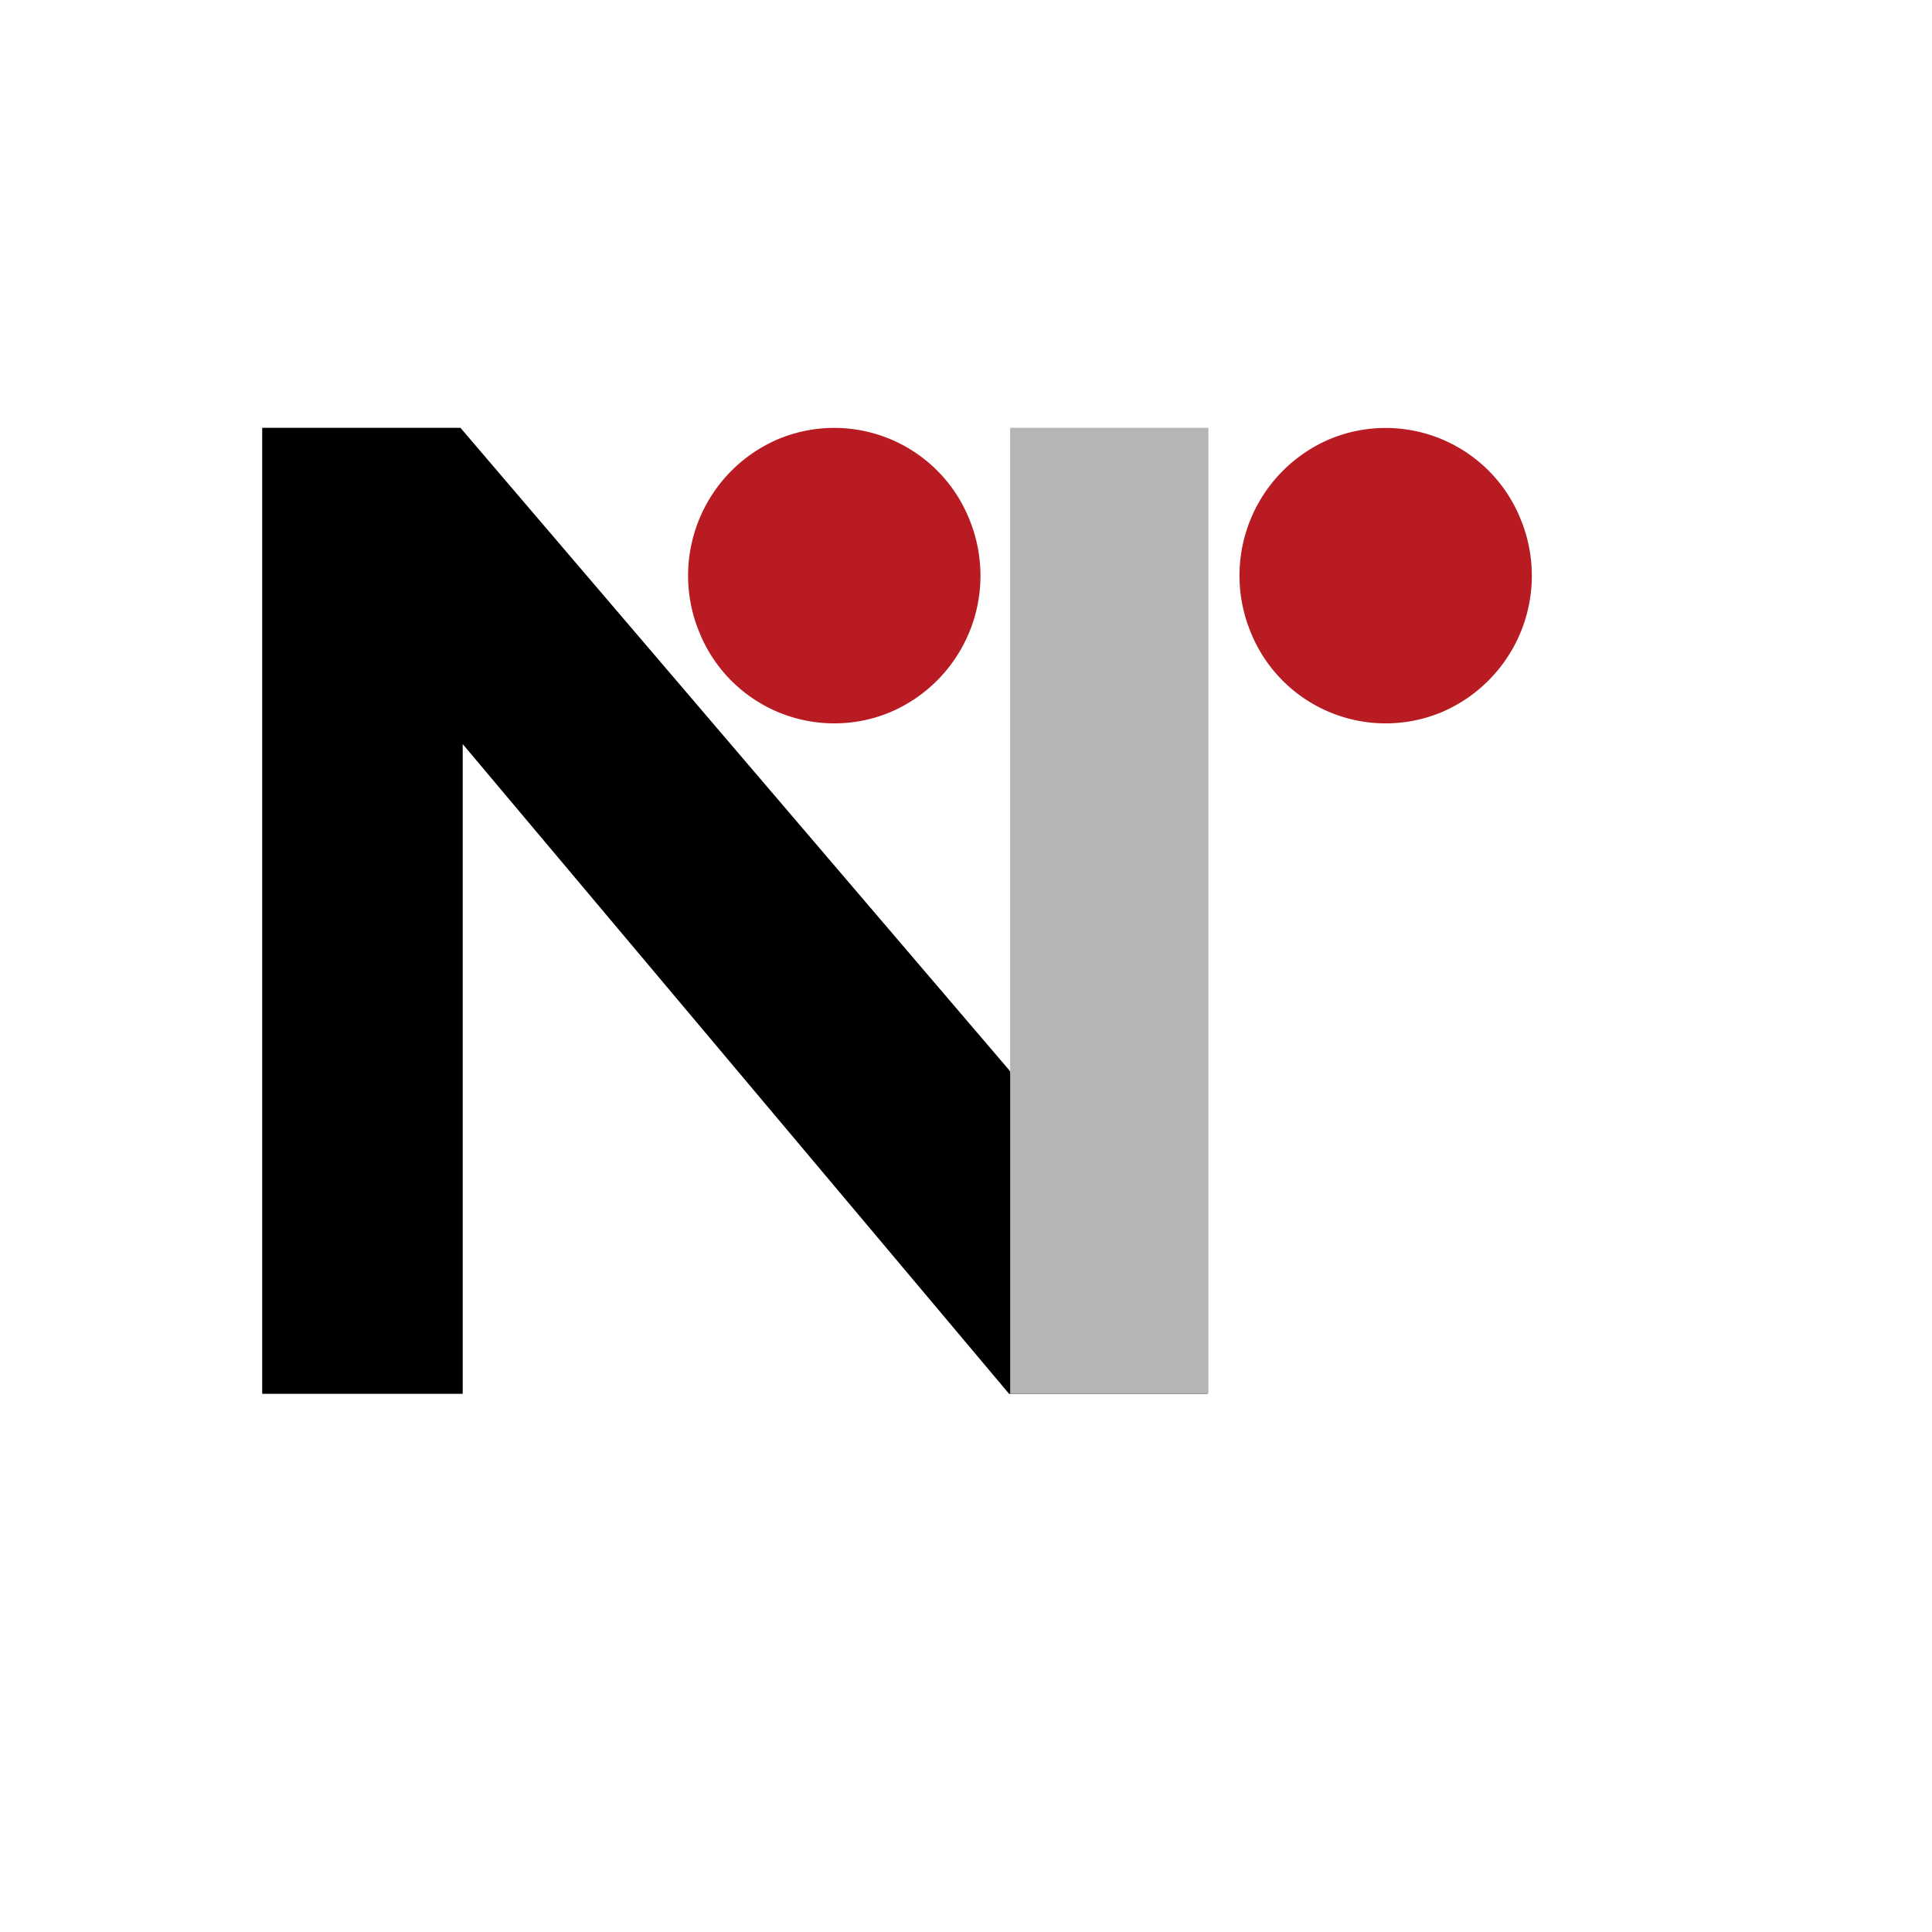
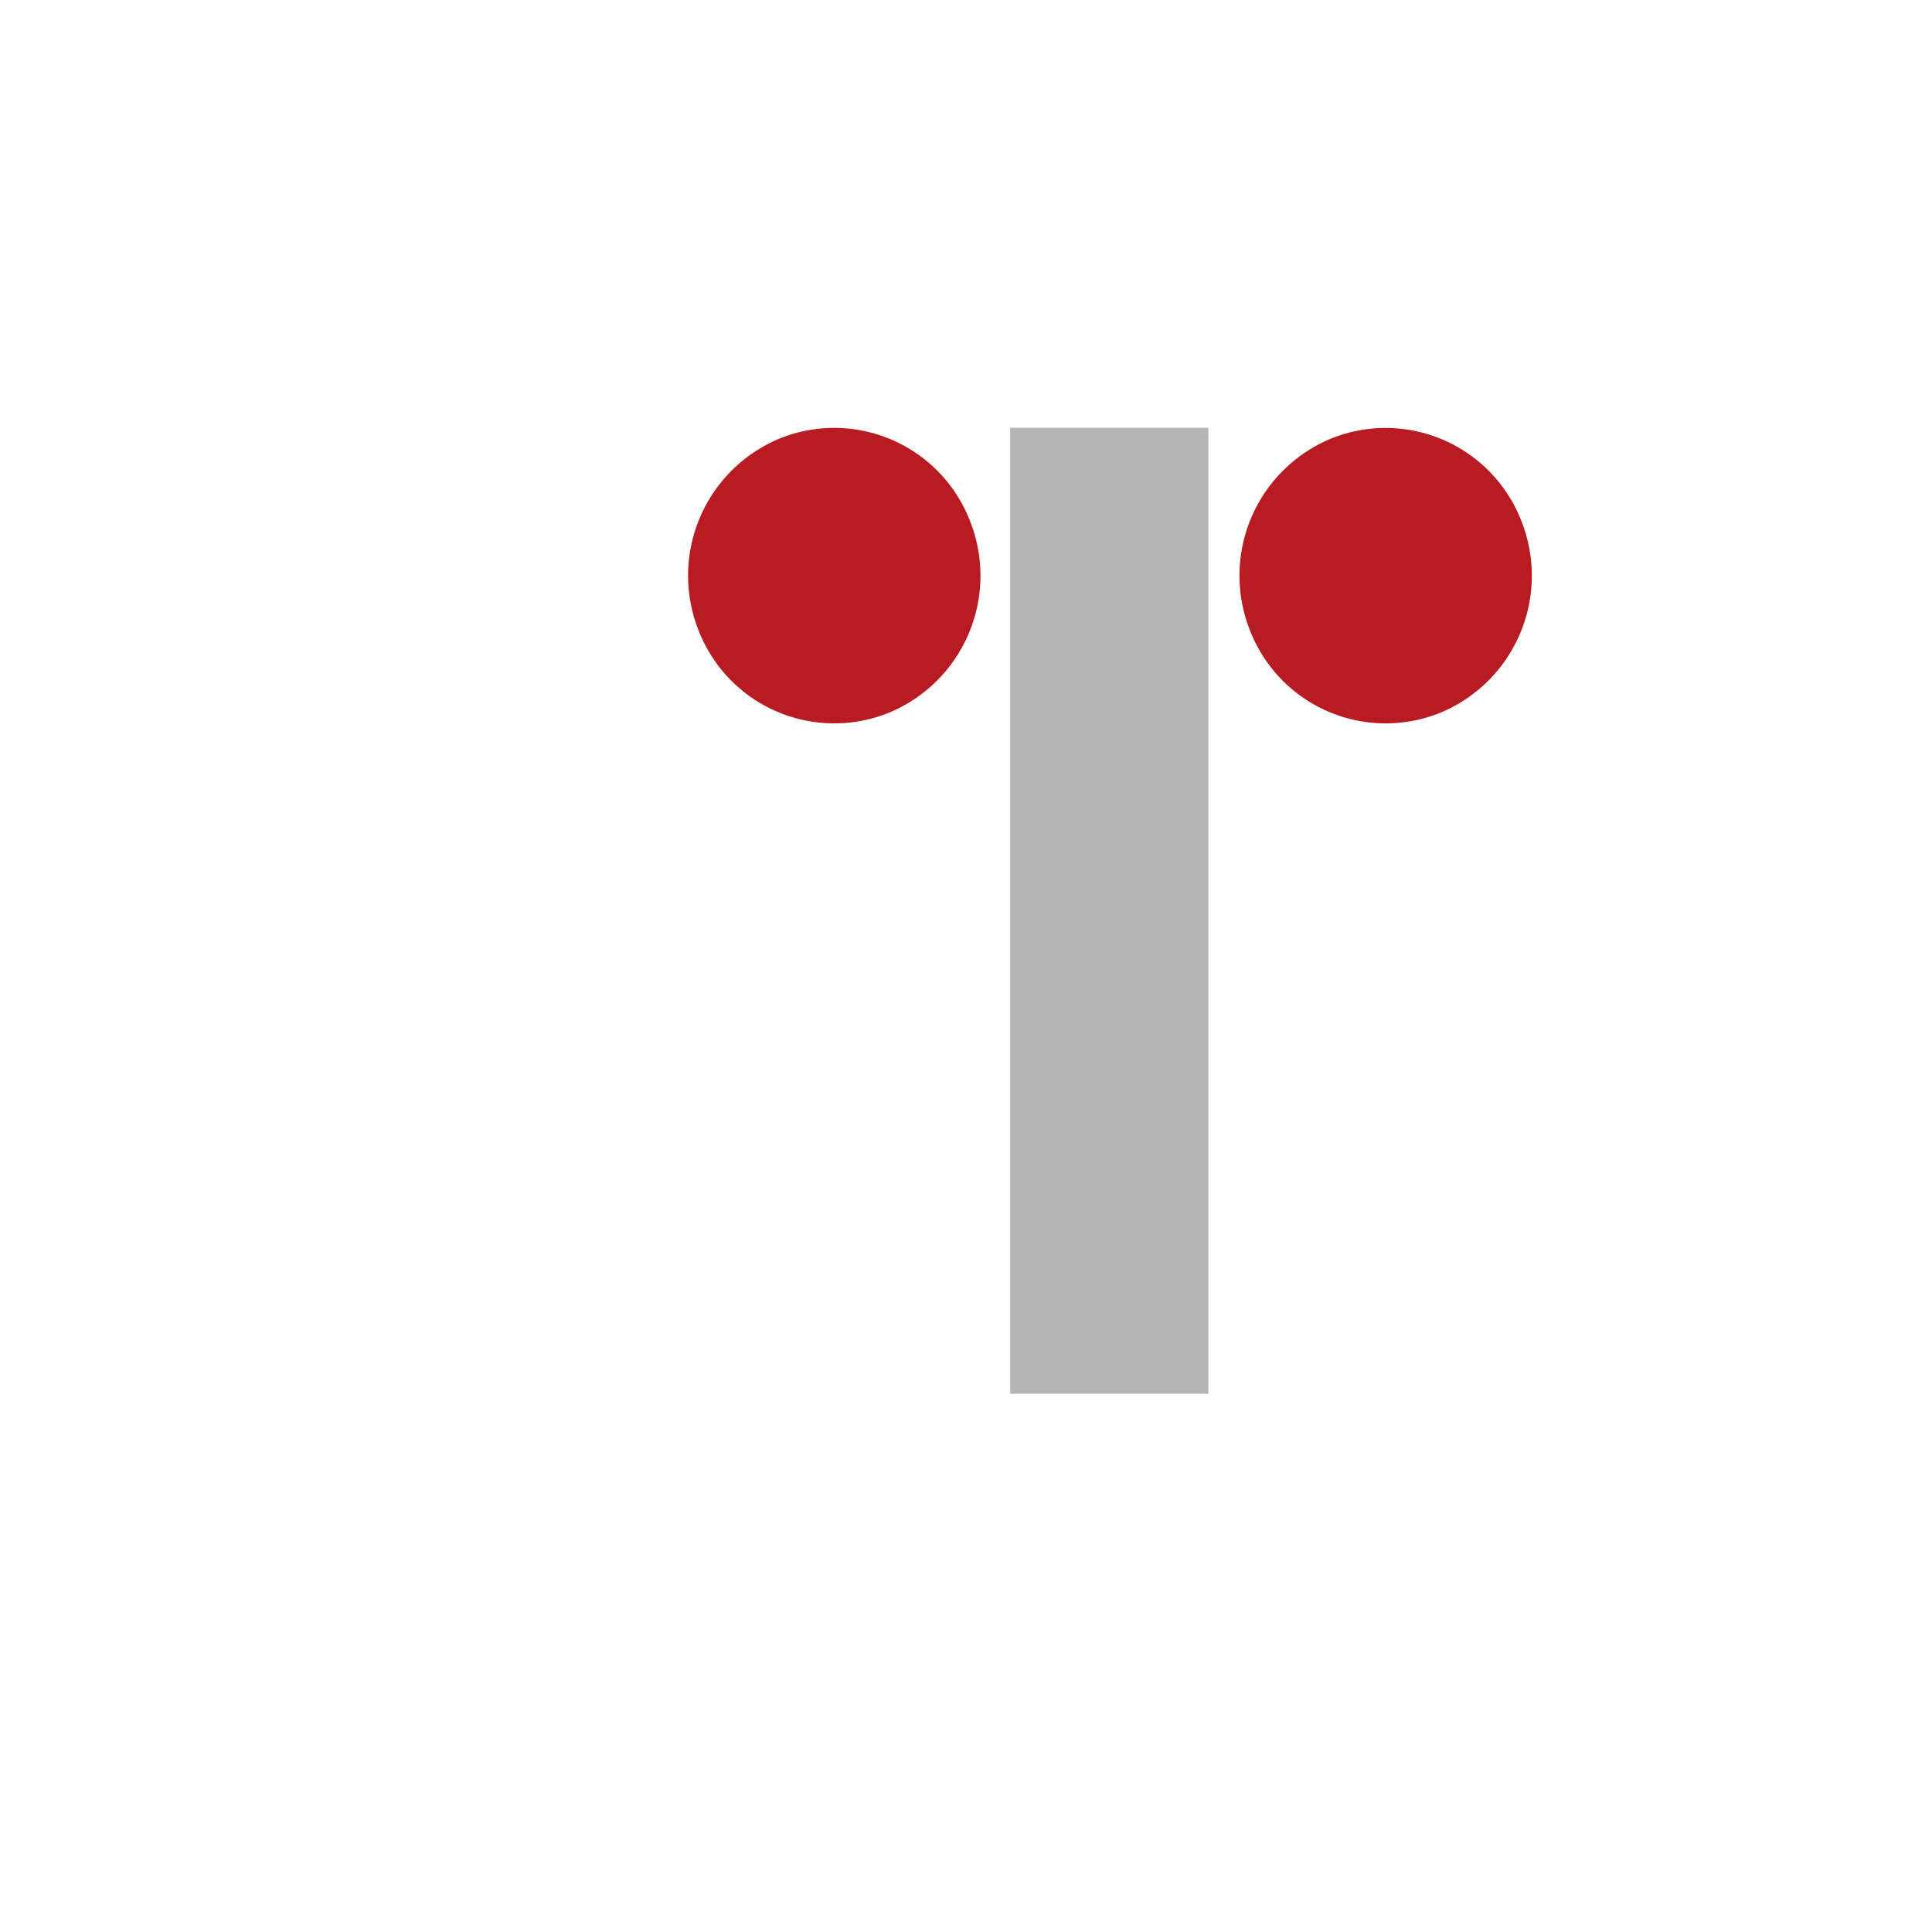
<svg xmlns="http://www.w3.org/2000/svg" width="28" height="28" viewBox="0 0 28 28" fill="none">
  <g filter="url(#wu249mztda)">
    <rect x="1" y="1" width="24" height="24" rx="4" fill="#fff" />
  </g>
-   <path d="m15.232 16.44 2.266 3.76h-2.874l-7.918-9.416V20.2H3.8v-14h2.873l7.951 9.307.608.933z" fill="#000" />
  <path d="M12.901 10.322a2.15 2.15 0 0 0 1.146-2.799 2.109 2.109 0 0 0-2.766-1.16 2.151 2.151 0 0 0-1.146 2.8 2.109 2.109 0 0 0 2.766 1.159zM20.885 10.325a2.15 2.15 0 0 0 1.156-2.794 2.109 2.109 0 0 0-2.762-1.17 2.15 2.15 0 0 0-1.156 2.794 2.109 2.109 0 0 0 2.762 1.17z" fill="#B81C22" />
  <path d="M17.513 6.2H14.64v14h2.873v-14z" fill="#B5B5B6" />
  <defs>
    <filter id="wu249mztda" x="0" y="0" width="28" height="28" filterUnits="userSpaceOnUse" color-interpolation-filters="sRGB">
      <feFlood flood-opacity="0" result="BackgroundImageFix" />
      <feColorMatrix in="SourceAlpha" values="0 0 0 0 0 0 0 0 0 0 0 0 0 0 0 0 0 0 127 0" result="hardAlpha" />
      <feOffset dx="1" dy="1" />
      <feGaussianBlur stdDeviation="1" />
      <feComposite in2="hardAlpha" operator="out" />
      <feColorMatrix values="0 0 0 0 0 0 0 0 0 0 0 0 0 0 0 0 0 0 0.06 0" />
      <feBlend in2="BackgroundImageFix" result="effect1_dropShadow_82_460" />
      <feBlend in="SourceGraphic" in2="effect1_dropShadow_82_460" result="shape" />
    </filter>
  </defs>
</svg>